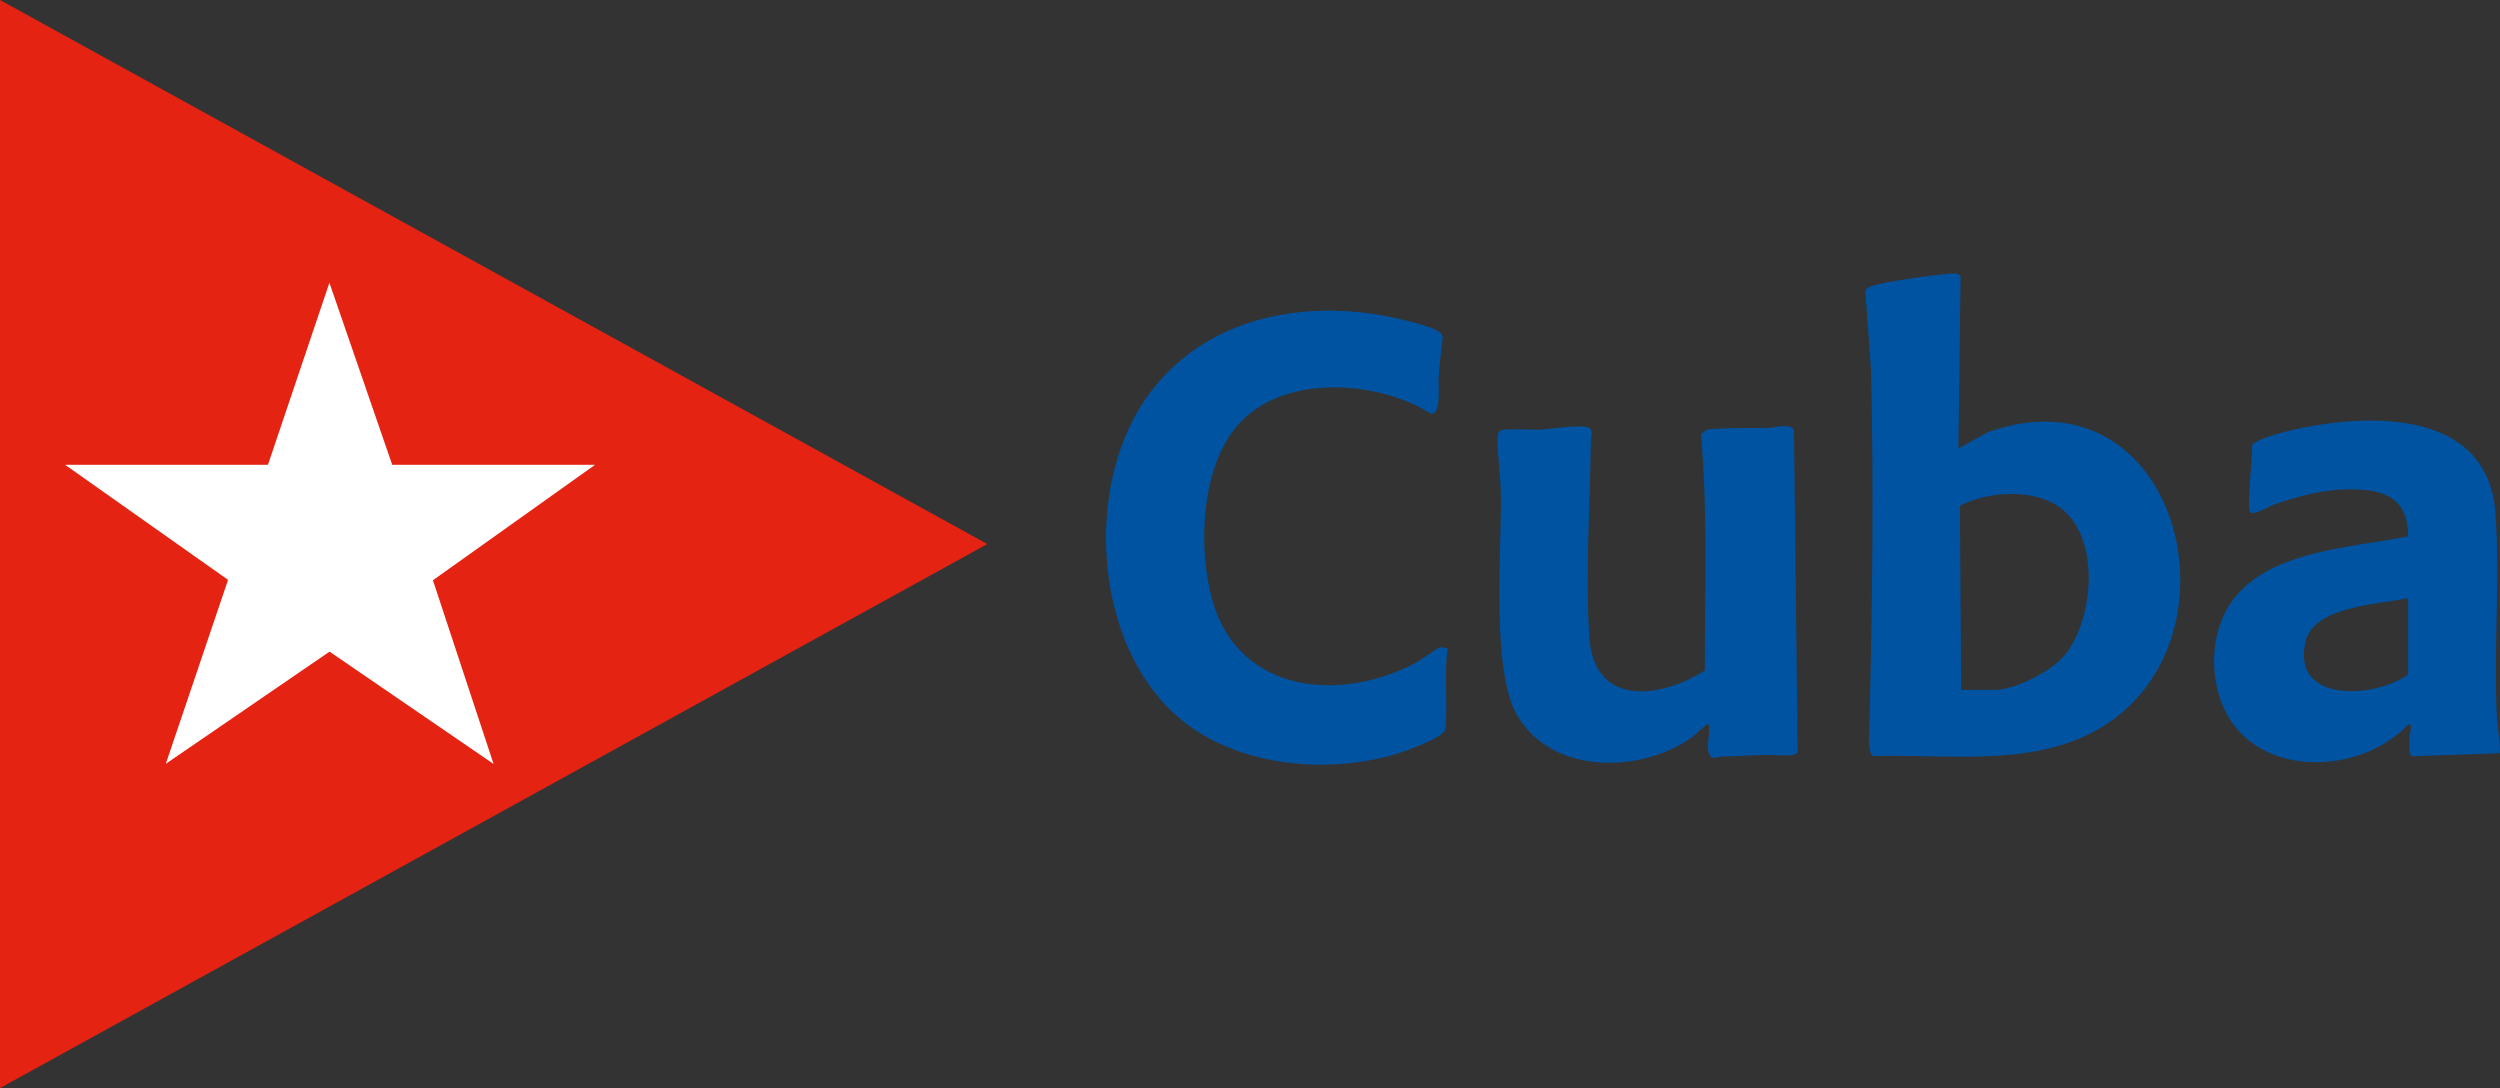
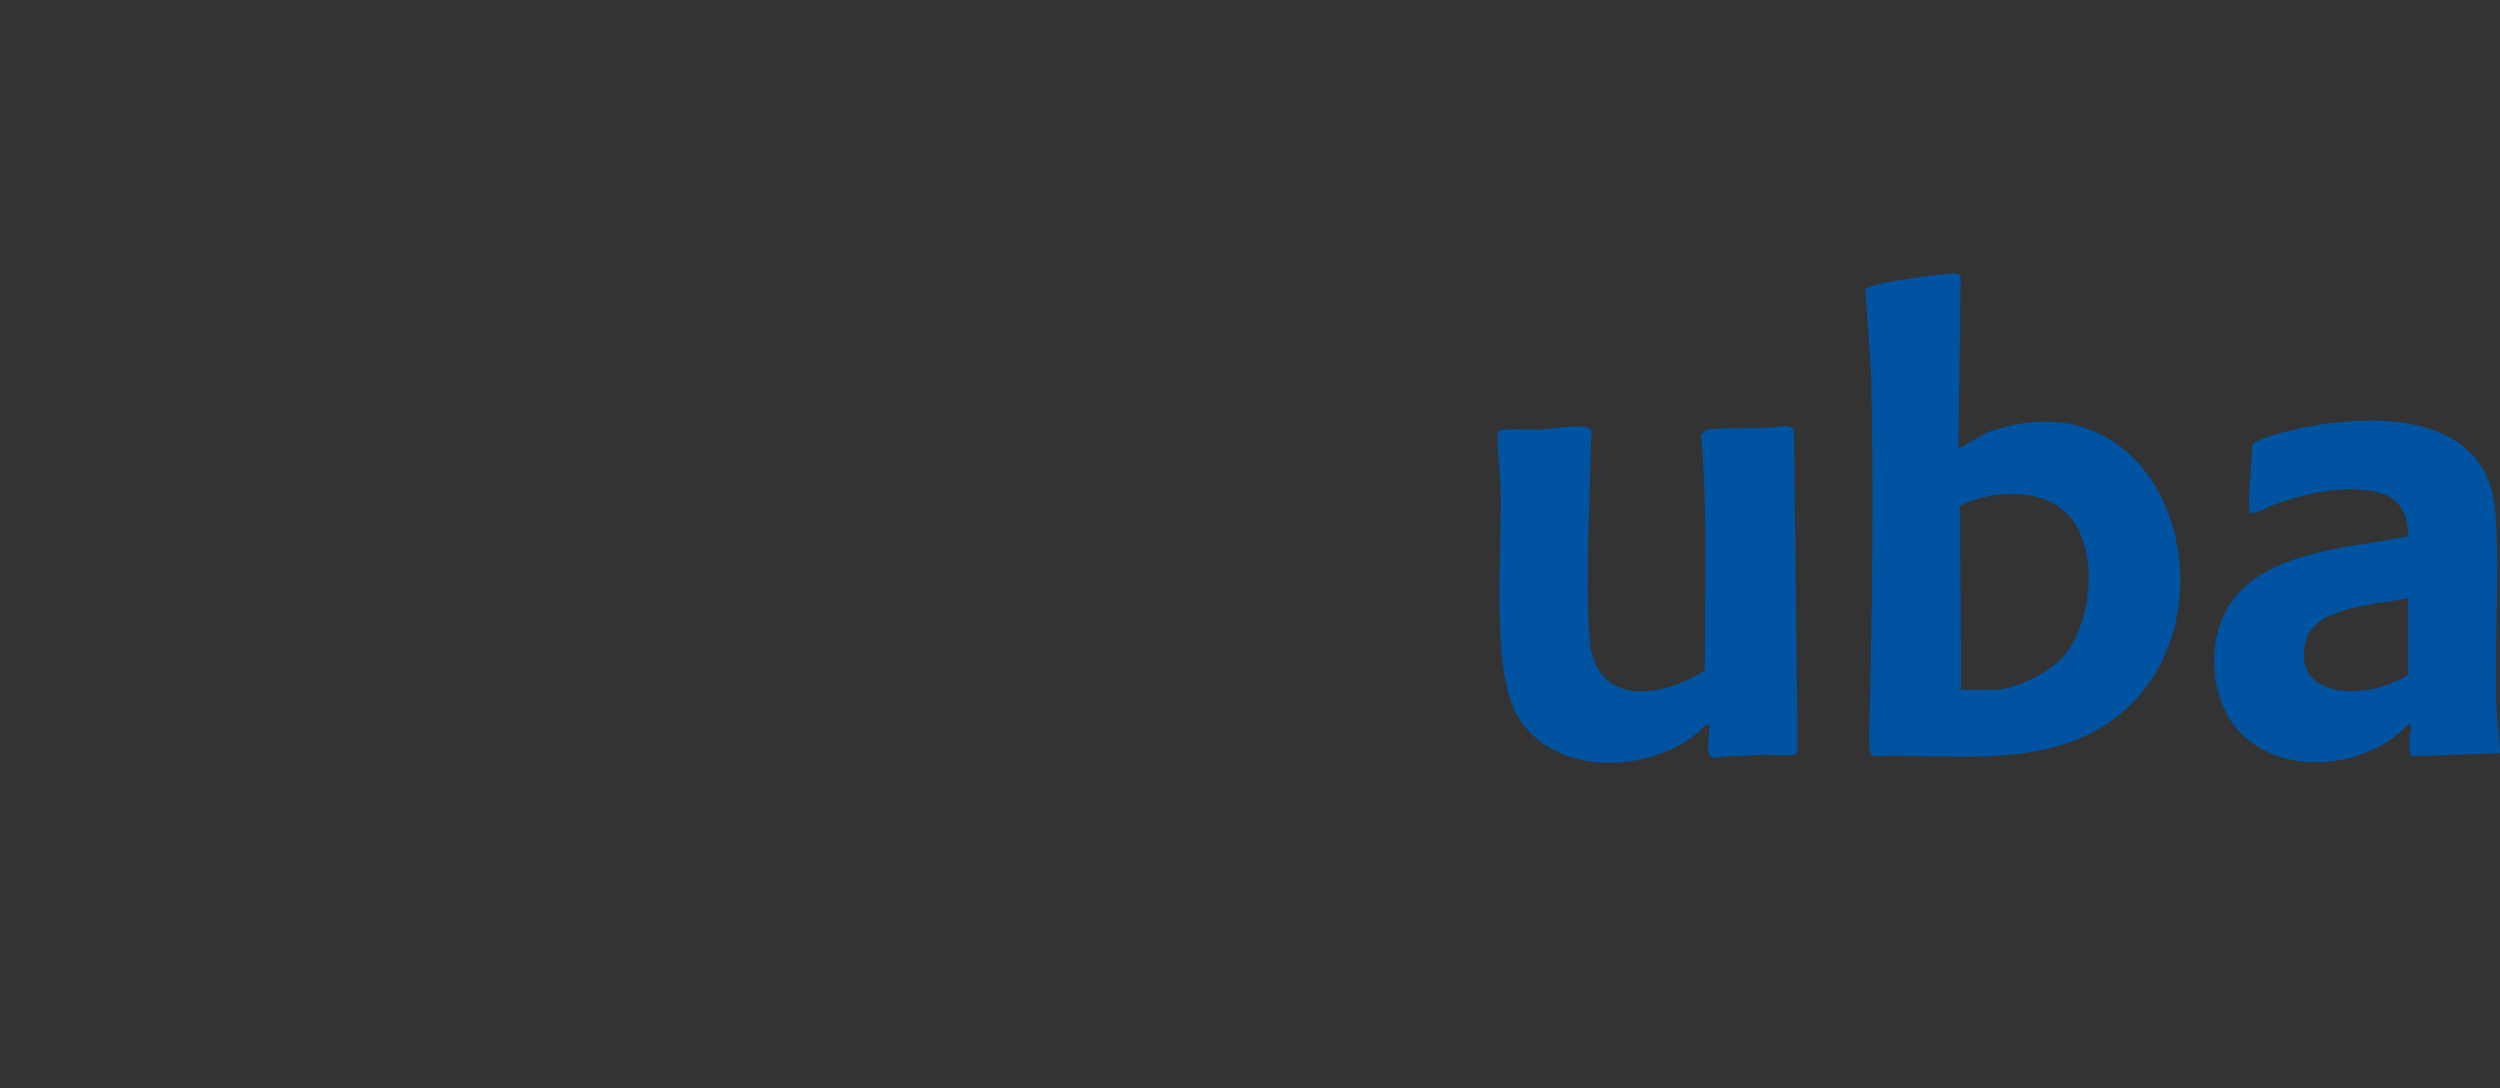
<svg xmlns="http://www.w3.org/2000/svg" id="Capa_2" data-name="Capa 2" viewBox="0 0 184.27 80.2">
  <rect x="0" y="0" width="184.27" height="80.2" fill="#333333" stroke="none" />
  <defs>
    <style>
      .cls-1 {
        fill: #0053a1;
      }

      .cls-2 {
        fill: #e42313;
      }

      .cls-3 {
        fill: #fff;
      }
    </style>
  </defs>
  <g id="MT">
    <g>
-       <polygon class="cls-2" points="0 80.2 0 0 72.77 40.1 0 80.2" />
-       <path class="cls-1" d="M106.7,47.79c-.28,1.97.03,4.01-.17,6-.3.66-3.06,1.63-3.83,1.85-5.18,1.46-11.76.8-15.92-2.83-6.11-5.32-6.86-16.73-2.43-23.28s12.76-7.78,19.97-5.72c.5.14,1.96.48,2.02,1.02-.12,1.01-.23,2.03-.3,3.04-.04.52.23,2.85-.62,2.59-3.98-2.47-10.93-2.9-14.21.9-2.72,3.14-2.93,9.12-1.83,12.95,1.96,6.83,9.5,7.5,15.03,4.51.38-.21,1.5-1.04,1.74-1.1.19-.05.36.07.55.06Z" />
      <path class="cls-1" d="M125.66,49.41c-.02-5.78.23-11.59-.28-17.36l.38-.38c1.52-.17,3.04-.09,4.56-.13.51-.01,1.59-.38,1.91.15l.27,23.74c-.1.18-.25.2-.43.22-.68.09-1.58-.04-2.3,0-.94.04-1.88.1-2.84.11-.21,0-.46.13-.63.1-.89-.2.02-2.5-.46-2.49-.07,0-.88.79-1.11.96-3.77,2.71-10.34,2.79-12.89-1.58-1.98-3.39-1.13-12.27-1.22-16.46-.03-1.14-.19-2.34-.23-3.48,0-.29-.07-.88.16-1.05.27-.21,2.32-.07,2.85-.09.95-.04,2.38-.3,3.27-.23s.6.49.59,1.04c-.06,4.64-.42,9.94-.11,14.52.35,5.12,5.22,4.51,8.49,2.43Z" />
-       <polygon class="cls-3" points="19.75 34.26 24.28 20.84 28.91 34.26 43.86 34.26 31.91 42.77 36.38 56.31 24.29 48.03 12.22 56.3 16.81 42.74 4.8 34.26 19.75 34.26" />
      <path class="cls-1" d="M144.34,33.06l2.22-1.22c14.31-5.03,19.43,16.23,7.5,22.23-4.82,2.42-10.75,1.51-15.97,1.66-.45-.13-.31-1.76-.3-2.22.21-8.71.33-17.46.12-26.19l-.42-5.87c.06-.2.31-.32.5-.38,1.09-.33,4.47-.81,5.66-.89.28-.02.71-.1.86.2l-.16,12.66ZM147.01,50.85c1.51,0,4.14-1.34,5.13-2.51,2.27-2.69,2.76-9.07-.57-11.11-1.99-1.22-5.11-.98-7.11.05l.09,13.57h2.45Z" />
      <path class="cls-1" d="M184.25,55.52l-6.46.22c-.29-.09-.19-1.27-.18-1.57s.27-.6-.06-.82c-3.66,3.95-11.62,4.05-13.78-1.5-.85-2.18-.78-4.94.39-6.98,2.47-4.31,9.01-4.45,13.34-5.34.02-2.14-1.04-3.2-3.13-3.41-2.36-.24-4.64.32-6.83,1.1-.31.11-1.49.84-1.7.5-.25-.4.21-4.15.15-4.89.23-.51,2.99-1.15,3.63-1.28,5.56-1.13,13.77-1.14,14.31,6.24.36,4.84-.14,10.12.11,15.06.02.39.3,2.5.21,2.65ZM169.94,47.27c-1.1,4.59,5.13,4.22,7.56,2.44v-5.62c-2.13.46-6.93.57-7.56,3.18Z" />
    </g>
  </g>
</svg>